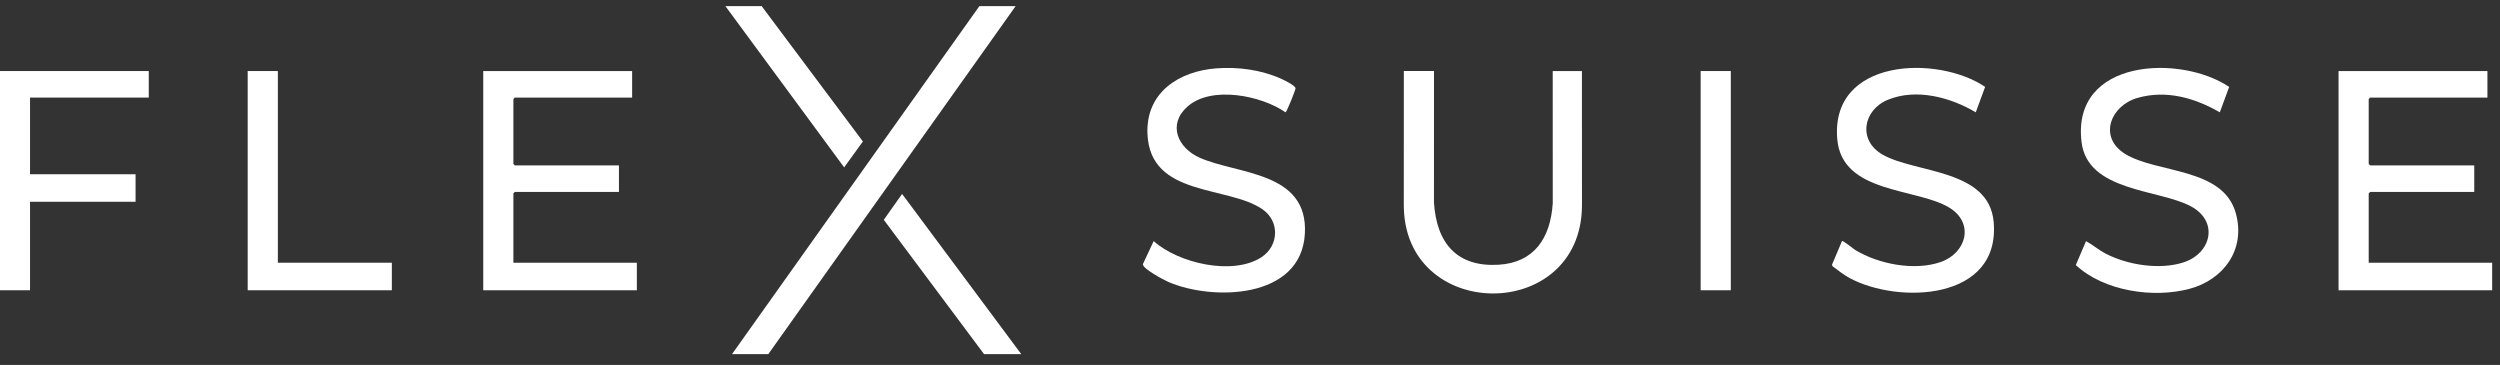
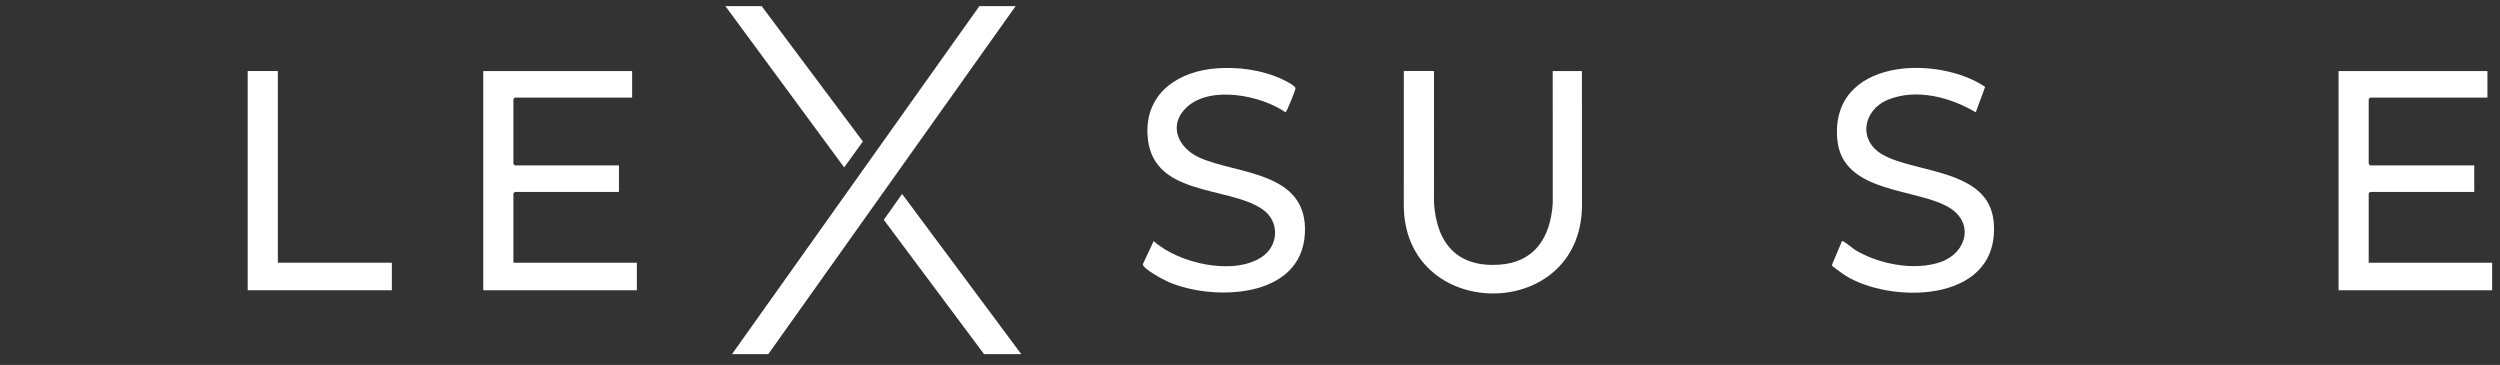
<svg xmlns="http://www.w3.org/2000/svg" width="137" height="20" viewBox="0 0 137 20" fill="none">
  <rect x="0" y="0" width="137" height="20" fill="#333333" stroke="none" />
  <path d="M136.57 15.906H128.153V3.893H136.311V5.347H129.883L129.805 5.428V8.983L129.883 9.064H135.589V10.519H129.883L129.805 10.599V14.397H136.57V15.906Z" fill="white" />
  <path d="M34.641 3.893V5.347H28.212L28.134 5.428V8.983L28.212 9.064H33.918V10.519H28.212L28.134 10.599V14.397H34.899V15.906H26.482V3.893H34.641Z" fill="white" />
  <path d="M78.583 3.893L78.581 11.086C78.72 13.363 79.873 14.642 82.122 14.508C84.06 14.392 84.964 13.066 85.091 11.14L85.089 3.893H86.69L86.692 11.302C86.618 17.735 76.887 17.65 76.928 11.194L76.93 3.892H78.583V3.893Z" fill="white" />
  <path d="M66.644 3.747C67.832 3.656 69.105 3.82 70.201 4.314C70.357 4.384 70.981 4.683 70.995 4.836C71.003 4.918 70.514 6.139 70.447 6.155C69.114 5.228 66.387 4.684 65.081 5.833C63.963 6.817 64.546 8.112 65.742 8.643C67.826 9.568 71.696 9.383 71.507 12.807C71.309 16.415 66.415 16.493 64.021 15.447C63.776 15.339 62.633 14.74 62.628 14.479L63.221 13.212C64.583 14.433 67.564 15.116 69.128 14.095C70.085 13.471 70.143 12.125 69.18 11.466C67.266 10.155 63.051 10.803 62.882 7.369C62.768 5.038 64.652 3.899 66.643 3.747L66.644 3.747Z" fill="white" />
  <path d="M108.785 4.761L108.272 6.155C106.883 5.326 105.006 4.83 103.457 5.467C102.089 6.03 101.796 7.702 103.178 8.48C104.997 9.504 108.996 9.256 109.253 12.162C109.636 16.488 104.011 16.675 101.352 15.233C101.022 15.053 100.721 14.812 100.419 14.586L100.394 14.503L100.941 13.211C100.995 13.161 101.542 13.62 101.648 13.686C102.935 14.479 104.916 14.859 106.351 14.358C107.769 13.863 108.211 12.213 106.81 11.371C105.008 10.289 100.946 10.617 100.683 7.635C100.29 3.179 106.179 2.999 108.785 4.761L108.785 4.761Z" fill="white" />
-   <path d="M122.159 4.762L121.646 6.155C120.271 5.359 118.705 4.918 117.143 5.363C115.655 5.786 114.976 7.509 116.447 8.428C118.174 9.508 121.822 9.16 122.521 11.68C123.083 13.703 121.826 15.333 119.994 15.825C118.022 16.355 115.303 15.967 113.754 14.524L114.315 13.213C114.689 13.416 115.007 13.7 115.387 13.897C116.596 14.525 118.342 14.798 119.644 14.383C121.179 13.892 121.6 12.148 120.081 11.317C118.327 10.357 114.402 10.523 114.069 7.785C113.512 3.199 119.498 2.972 122.158 4.762L122.159 4.762Z" fill="white" />
  <path d="M55.656 0.337L42.102 19.407H40.114L53.669 0.337H55.656Z" fill="white" />
-   <path d="M8.152 3.893V5.347H1.646V9.549H7.429V11.057H1.646V15.906H-0.007V3.893H8.152Z" fill="white" />
  <path d="M15.226 3.893V14.397H21.473V15.906H13.573V3.893H15.226Z" fill="white" />
-   <path d="M94.848 3.893H93.196V15.906H94.848V3.893Z" fill="white" />
  <path d="M41.74 0.337L47.286 7.753L46.26 9.172L39.753 0.337H41.74Z" fill="white" />
  <path d="M55.966 19.407H53.927L48.432 12.046L49.434 10.627L55.966 19.407Z" fill="white" />
</svg>